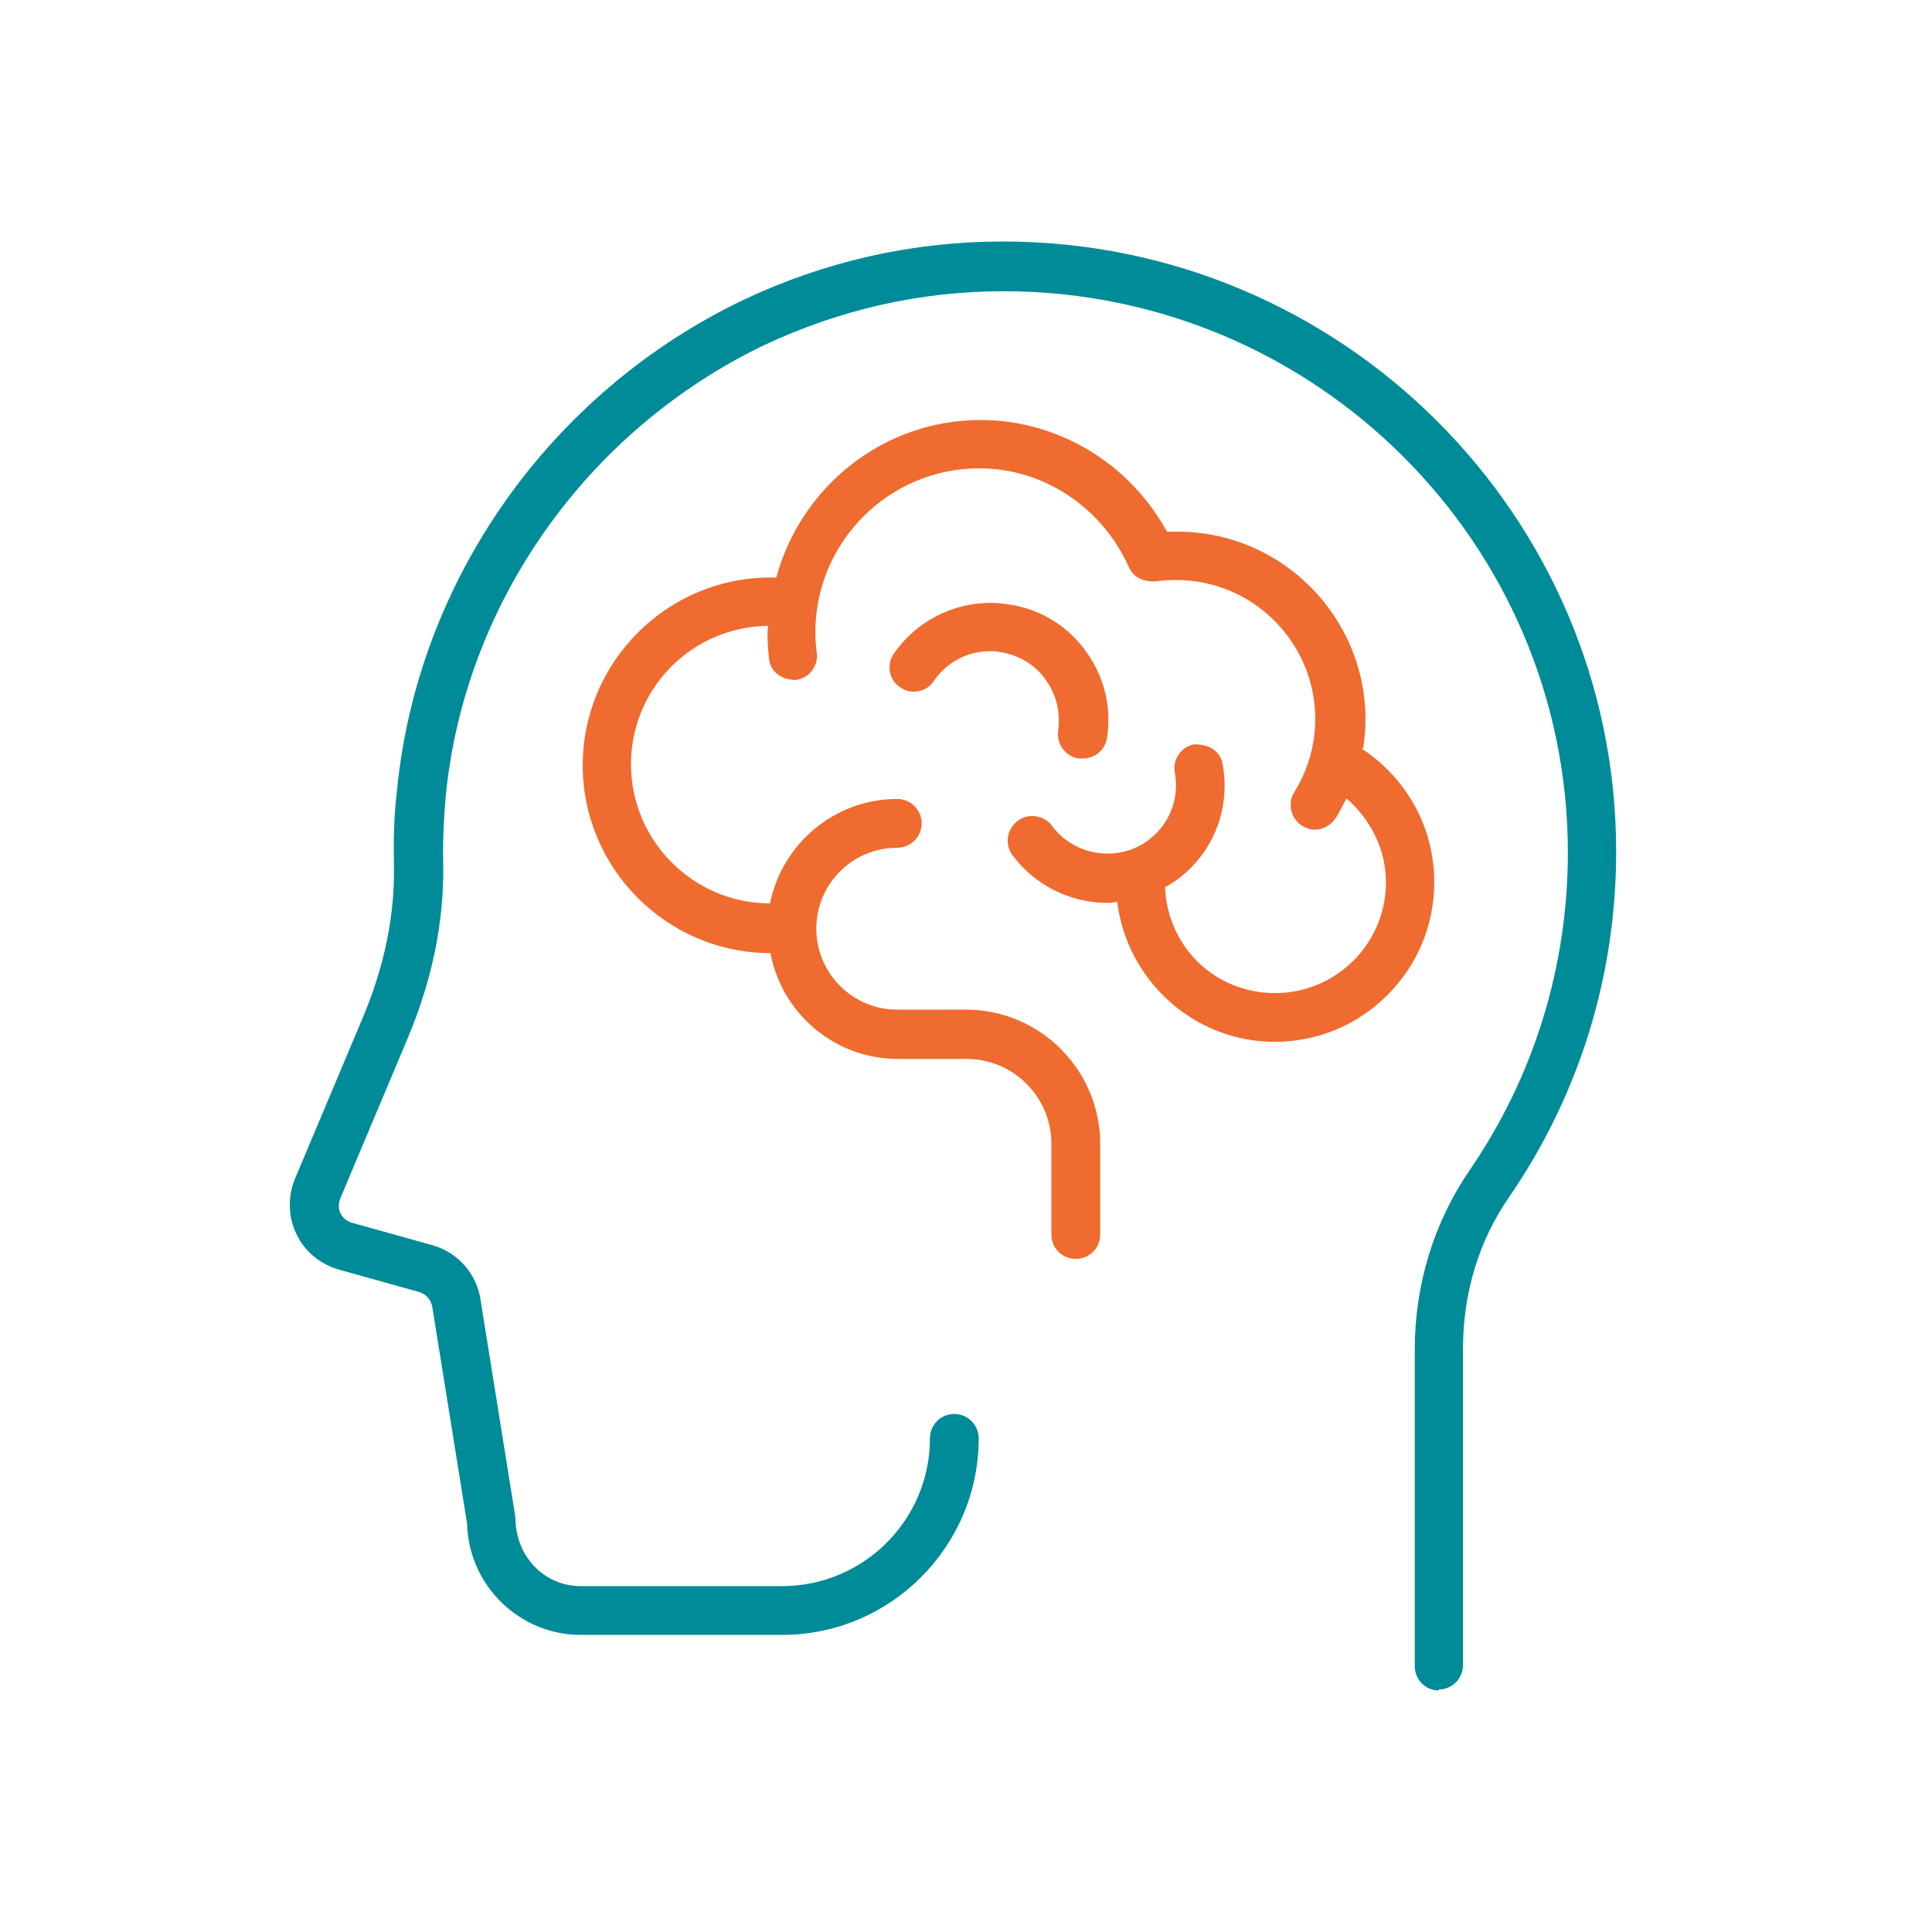
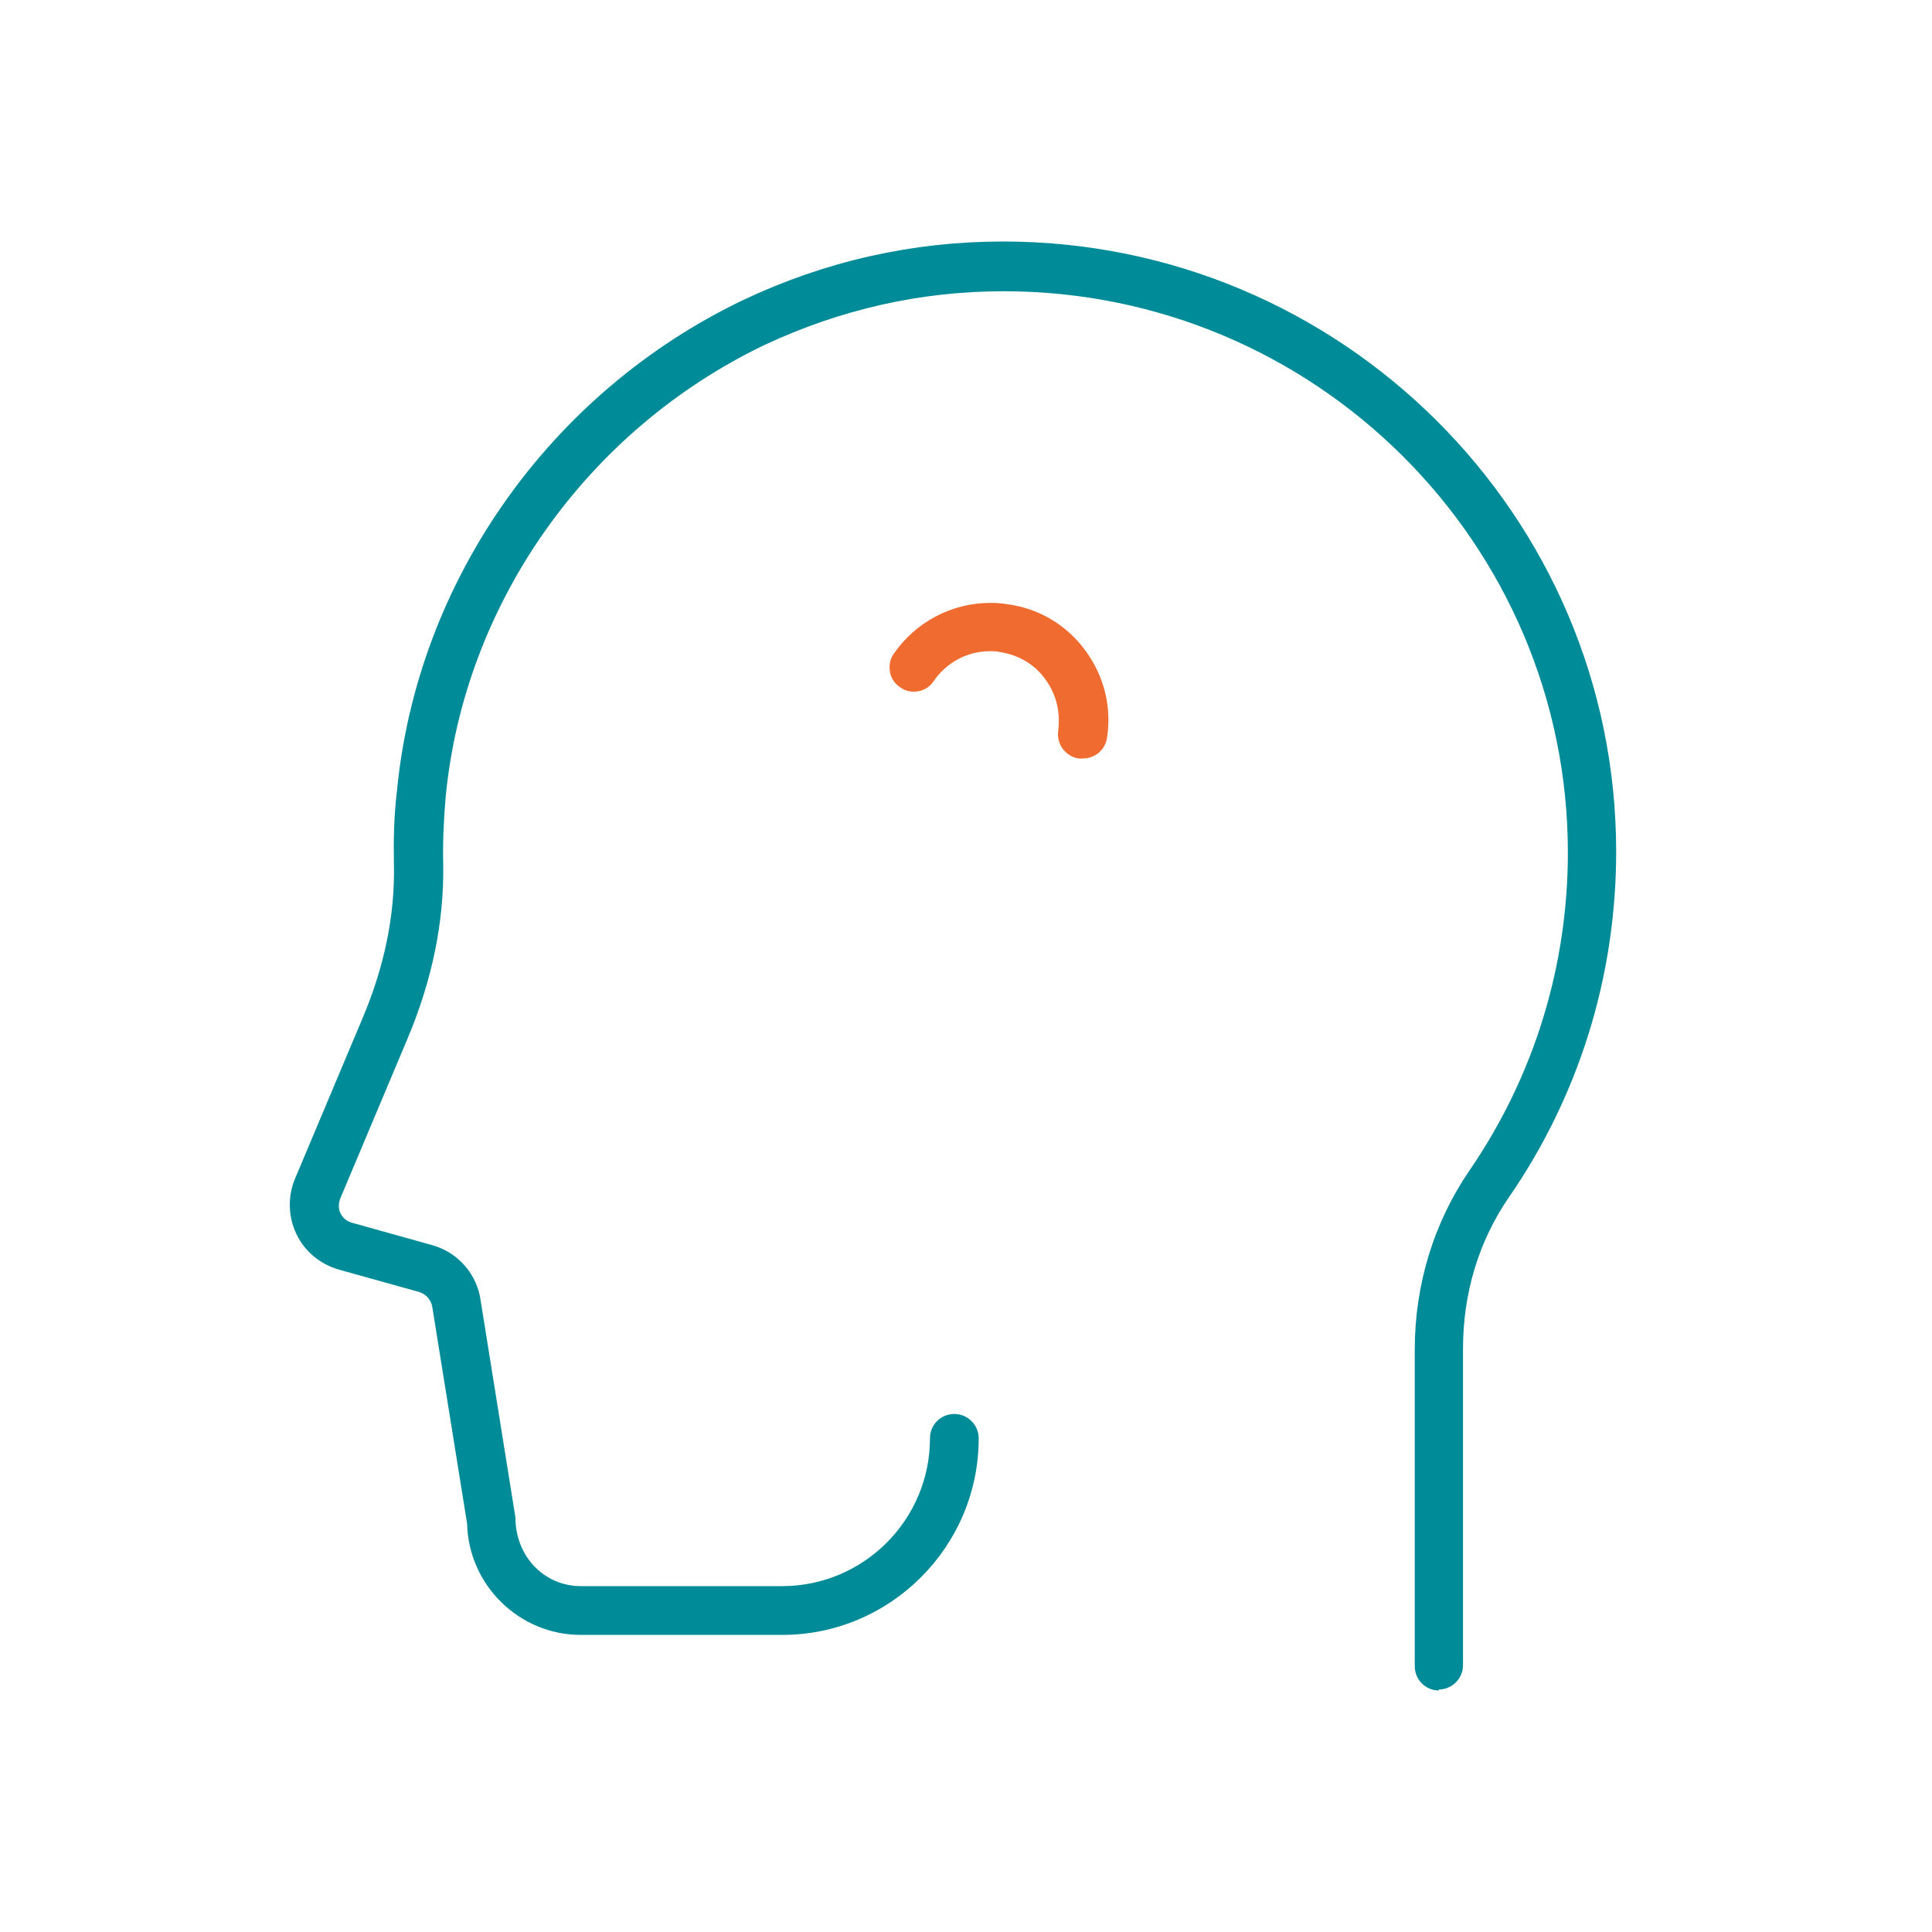
<svg xmlns="http://www.w3.org/2000/svg" width="40" height="40" viewBox="0 0 40 40" fill="none">
  <path d="M29.796 35C29.513 35 29.291 34.778 29.291 34.495V27.942C29.291 26.599 29.684 25.316 30.422 24.236C31.754 22.297 32.461 20.015 32.461 17.652C32.461 11.24 27.221 6.03 20.778 6.03C19.062 6.03 17.406 6.404 15.831 7.141C12.145 8.908 9.61 12.502 9.227 16.501C9.186 16.966 9.166 17.44 9.176 17.895C9.196 19.066 8.954 20.278 8.439 21.5L7.046 24.811C7.005 24.913 7.005 25.024 7.046 25.114C7.096 25.215 7.177 25.286 7.288 25.316L8.954 25.781C9.489 25.932 9.883 26.387 9.954 26.942L10.671 31.415C10.671 32.233 11.277 32.839 12.024 32.839H16.194C17.88 32.839 19.254 31.466 19.254 29.779C19.254 29.497 19.476 29.275 19.759 29.275C20.041 29.275 20.263 29.507 20.263 29.779C20.263 32.021 18.436 33.849 16.194 33.849H12.024C10.751 33.849 9.701 32.819 9.671 31.547L8.954 27.084C8.934 26.922 8.833 26.801 8.681 26.75L7.015 26.286C6.632 26.175 6.308 25.912 6.137 25.549C5.965 25.195 5.955 24.771 6.106 24.408L7.5 21.096C7.964 20.005 8.177 18.935 8.156 17.905C8.146 17.4 8.156 16.885 8.217 16.39C8.631 12.038 11.377 8.13 15.386 6.212C17.093 5.404 18.9 5 20.768 5C27.766 5 33.461 10.665 33.461 17.632C33.461 20.207 32.694 22.681 31.239 24.791C30.613 25.7 30.29 26.78 30.29 27.922V34.475C30.29 34.758 30.058 34.98 29.785 34.98L29.796 35Z" fill="#008B98" />
-   <path d="M28.221 15.502C28.251 15.3 28.271 15.098 28.271 14.896C28.271 12.755 26.524 11.008 24.384 11.008H24.161L24.121 10.938C23.333 9.554 21.869 8.696 20.304 8.696C18.274 8.696 16.578 10.089 16.073 11.957C16.033 11.957 15.992 11.957 15.952 11.957C13.811 11.957 12.065 13.704 12.065 15.845C12.065 17.986 13.811 19.733 15.952 19.733C16.184 20.975 17.275 21.924 18.587 21.924H20.011C20.981 21.924 21.768 22.711 21.768 23.681V25.559C21.768 25.842 21.99 26.064 22.273 26.064C22.556 26.064 22.778 25.842 22.778 25.559V23.681C22.778 22.156 21.536 20.904 20.001 20.904H18.577C17.659 20.904 16.901 20.157 16.901 19.228C16.901 18.299 17.648 17.552 18.577 17.552C18.86 17.552 19.082 17.319 19.082 17.047C19.082 16.774 18.86 16.542 18.577 16.542C17.275 16.542 16.194 17.471 15.942 18.703C14.357 18.703 13.064 17.41 13.064 15.825C13.064 14.239 14.336 12.977 15.902 12.957C15.902 12.998 15.891 13.038 15.891 13.088C15.891 13.28 15.902 13.462 15.922 13.644C15.952 13.896 16.164 14.078 16.477 14.078C16.608 14.058 16.73 13.997 16.81 13.886C16.891 13.775 16.931 13.644 16.911 13.512C16.891 13.371 16.881 13.23 16.881 13.088C16.881 11.22 18.406 9.696 20.274 9.696C21.607 9.696 22.818 10.503 23.374 11.745C23.455 11.927 23.626 12.038 23.889 12.038C23.889 12.038 23.899 12.038 23.909 12.038C24.05 12.018 24.202 12.008 24.353 12.008C25.939 12.008 27.231 13.3 27.231 14.886C27.231 15.421 27.08 15.946 26.797 16.4C26.726 16.512 26.706 16.653 26.736 16.784C26.767 16.915 26.847 17.026 26.958 17.097C27.039 17.148 27.13 17.178 27.221 17.178C27.393 17.178 27.554 17.087 27.655 16.936C27.736 16.804 27.807 16.663 27.877 16.532C28.382 16.966 28.695 17.592 28.695 18.268C28.695 19.531 27.665 20.561 26.403 20.561C25.141 20.561 24.172 19.591 24.121 18.369C24.202 18.319 24.283 18.279 24.363 18.218C25.121 17.663 25.484 16.744 25.312 15.815C25.272 15.582 25.07 15.411 24.747 15.411H24.727C24.596 15.431 24.474 15.512 24.404 15.623C24.323 15.734 24.303 15.865 24.323 15.996C24.424 16.532 24.212 17.077 23.768 17.4C23.525 17.582 23.232 17.673 22.93 17.673C22.475 17.673 22.051 17.461 21.778 17.097C21.688 16.966 21.526 16.895 21.375 16.895C21.263 16.895 21.162 16.925 21.072 16.996C20.96 17.077 20.89 17.198 20.87 17.329C20.849 17.461 20.88 17.592 20.96 17.703C21.415 18.319 22.152 18.693 22.919 18.693C22.99 18.693 23.061 18.683 23.131 18.672C23.333 20.298 24.717 21.57 26.393 21.57C27.271 21.57 28.099 21.227 28.726 20.601C29.352 19.975 29.695 19.147 29.695 18.258C29.695 17.137 29.119 16.098 28.18 15.492L28.221 15.502Z" fill="#EF6B2F" />
  <path d="M21.909 15.128C21.868 15.401 22.06 15.663 22.333 15.704H22.414C22.666 15.704 22.878 15.532 22.919 15.28C23.02 14.633 22.858 13.997 22.474 13.472C22.091 12.947 21.525 12.604 20.879 12.513C20.758 12.493 20.637 12.482 20.505 12.482C19.707 12.482 18.96 12.876 18.506 13.533C18.425 13.644 18.405 13.775 18.425 13.906C18.445 14.038 18.526 14.159 18.637 14.229C18.718 14.29 18.819 14.32 18.92 14.32C19.092 14.32 19.243 14.239 19.334 14.098C19.596 13.714 20.031 13.482 20.495 13.482C20.566 13.482 20.637 13.482 20.717 13.502C21.091 13.563 21.424 13.755 21.646 14.068C21.868 14.371 21.959 14.744 21.909 15.128Z" fill="#EF6B2F" />
</svg>